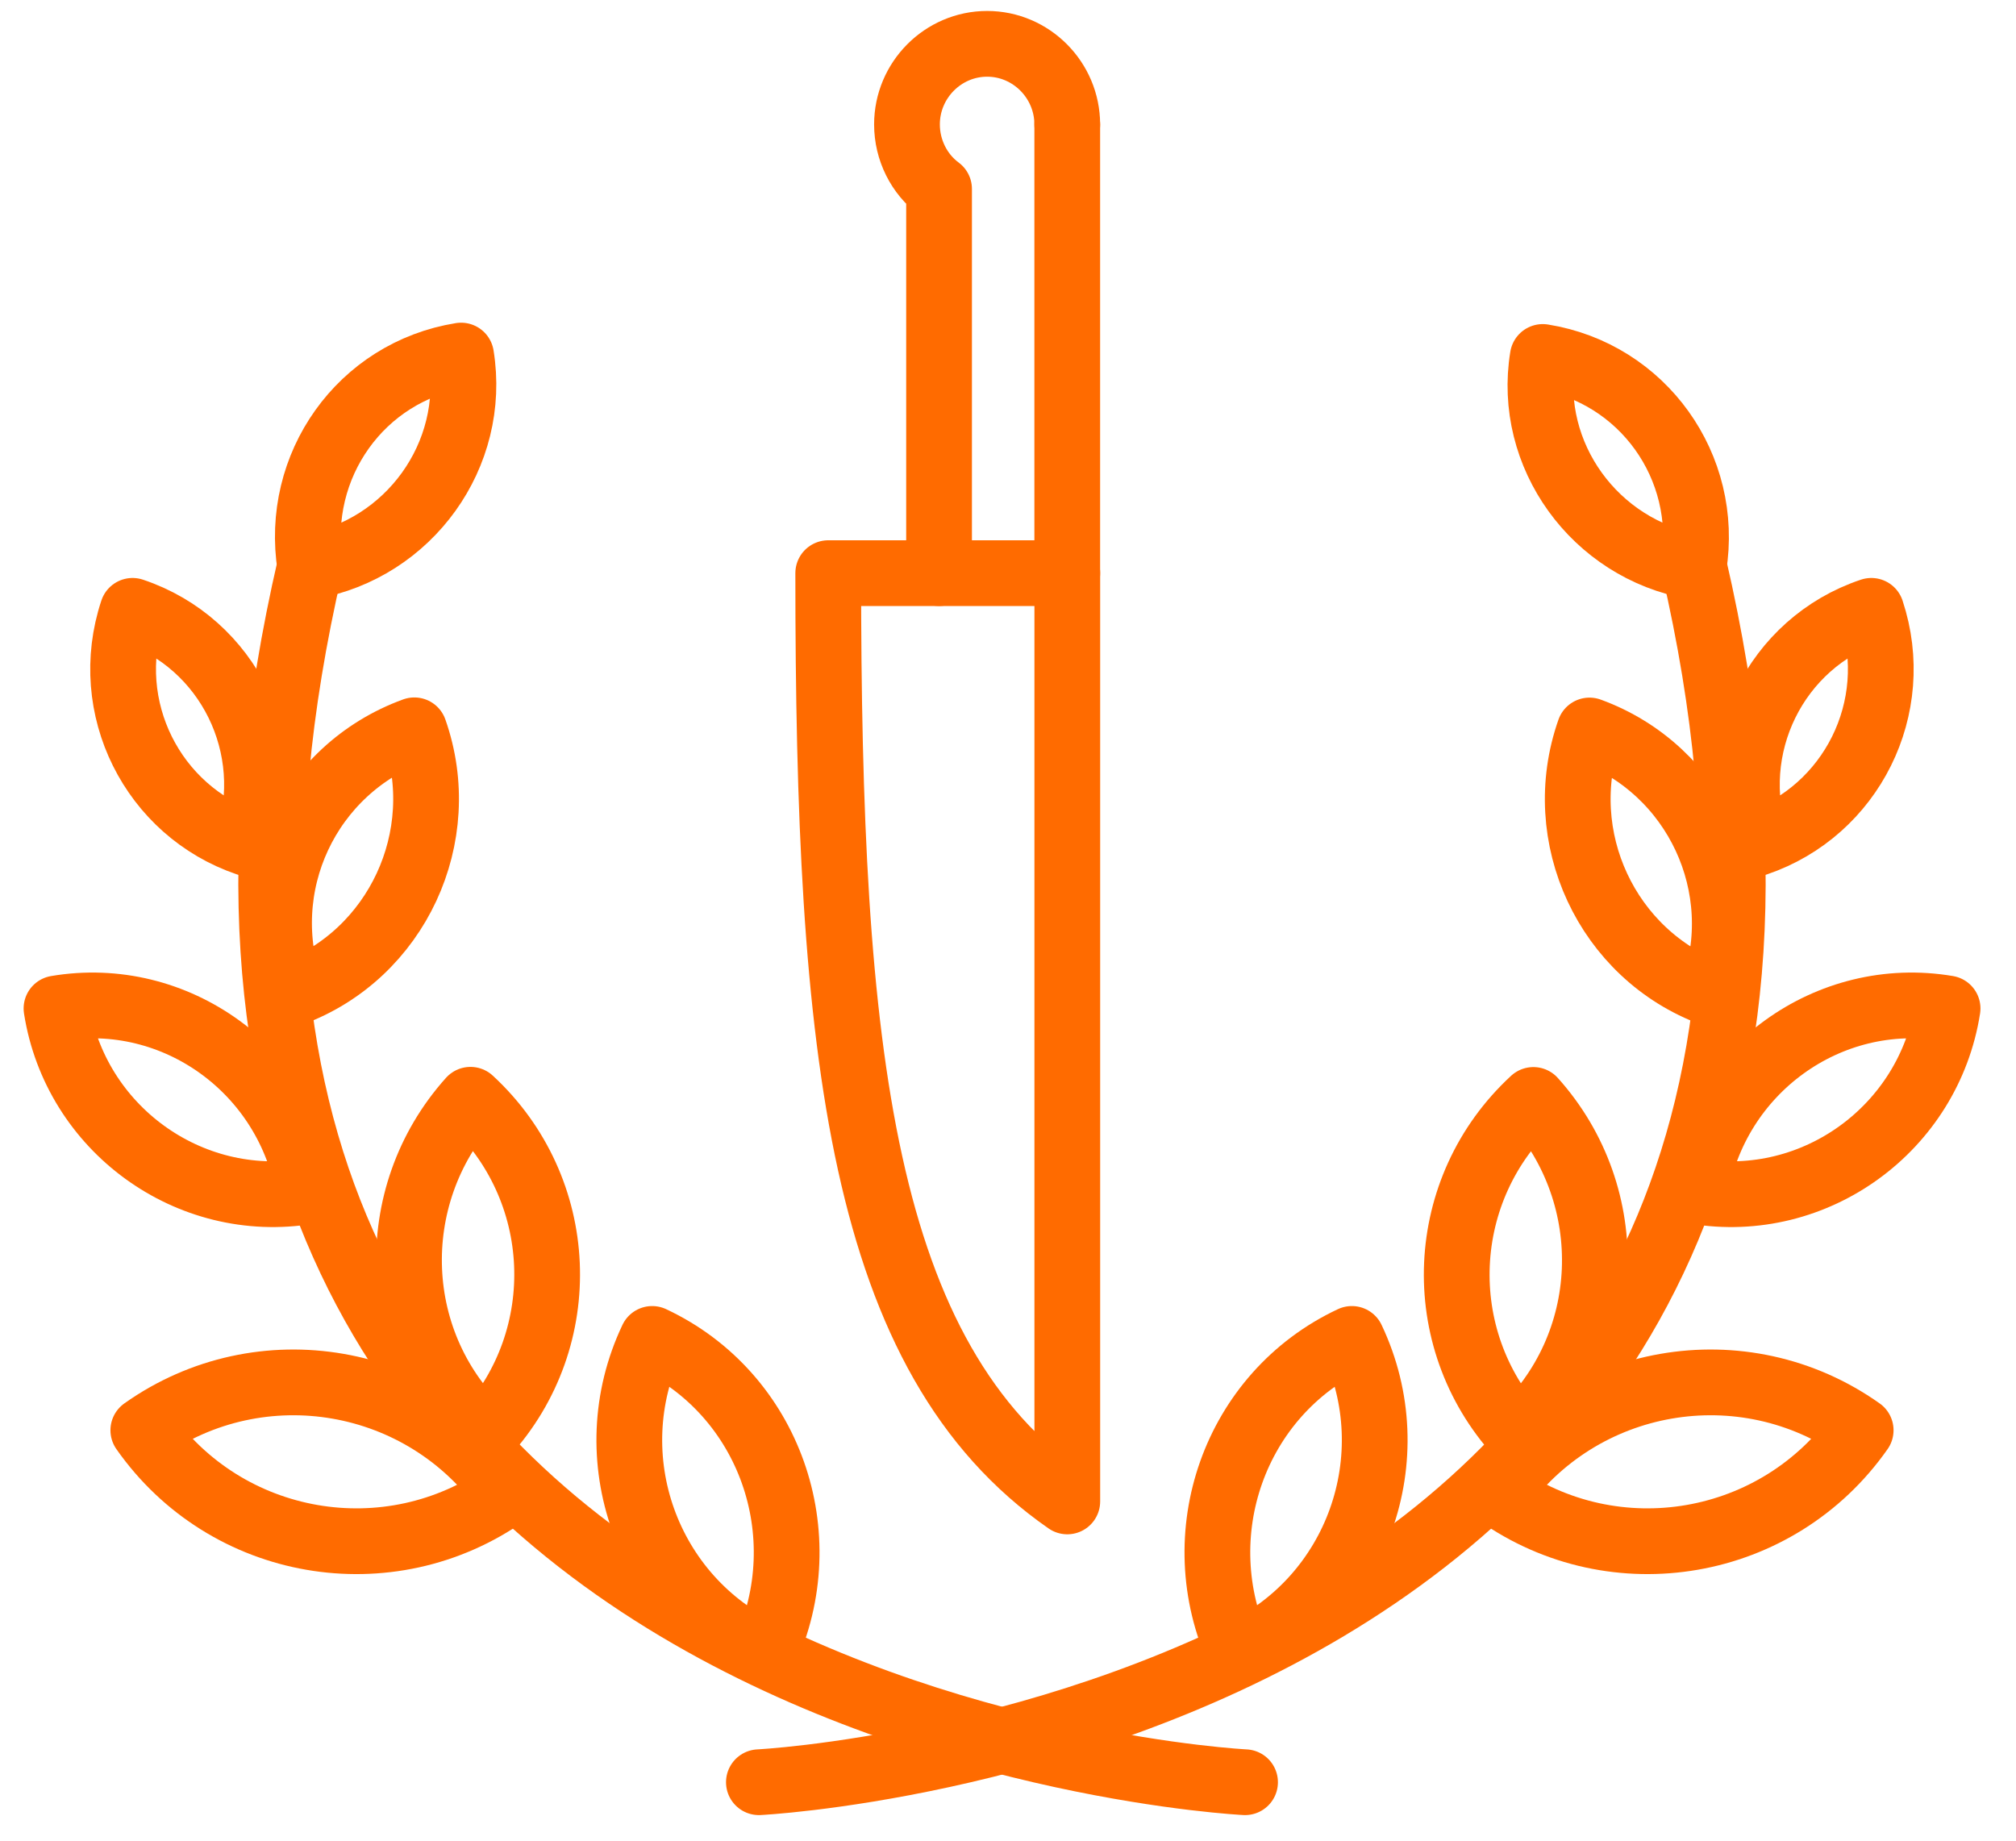
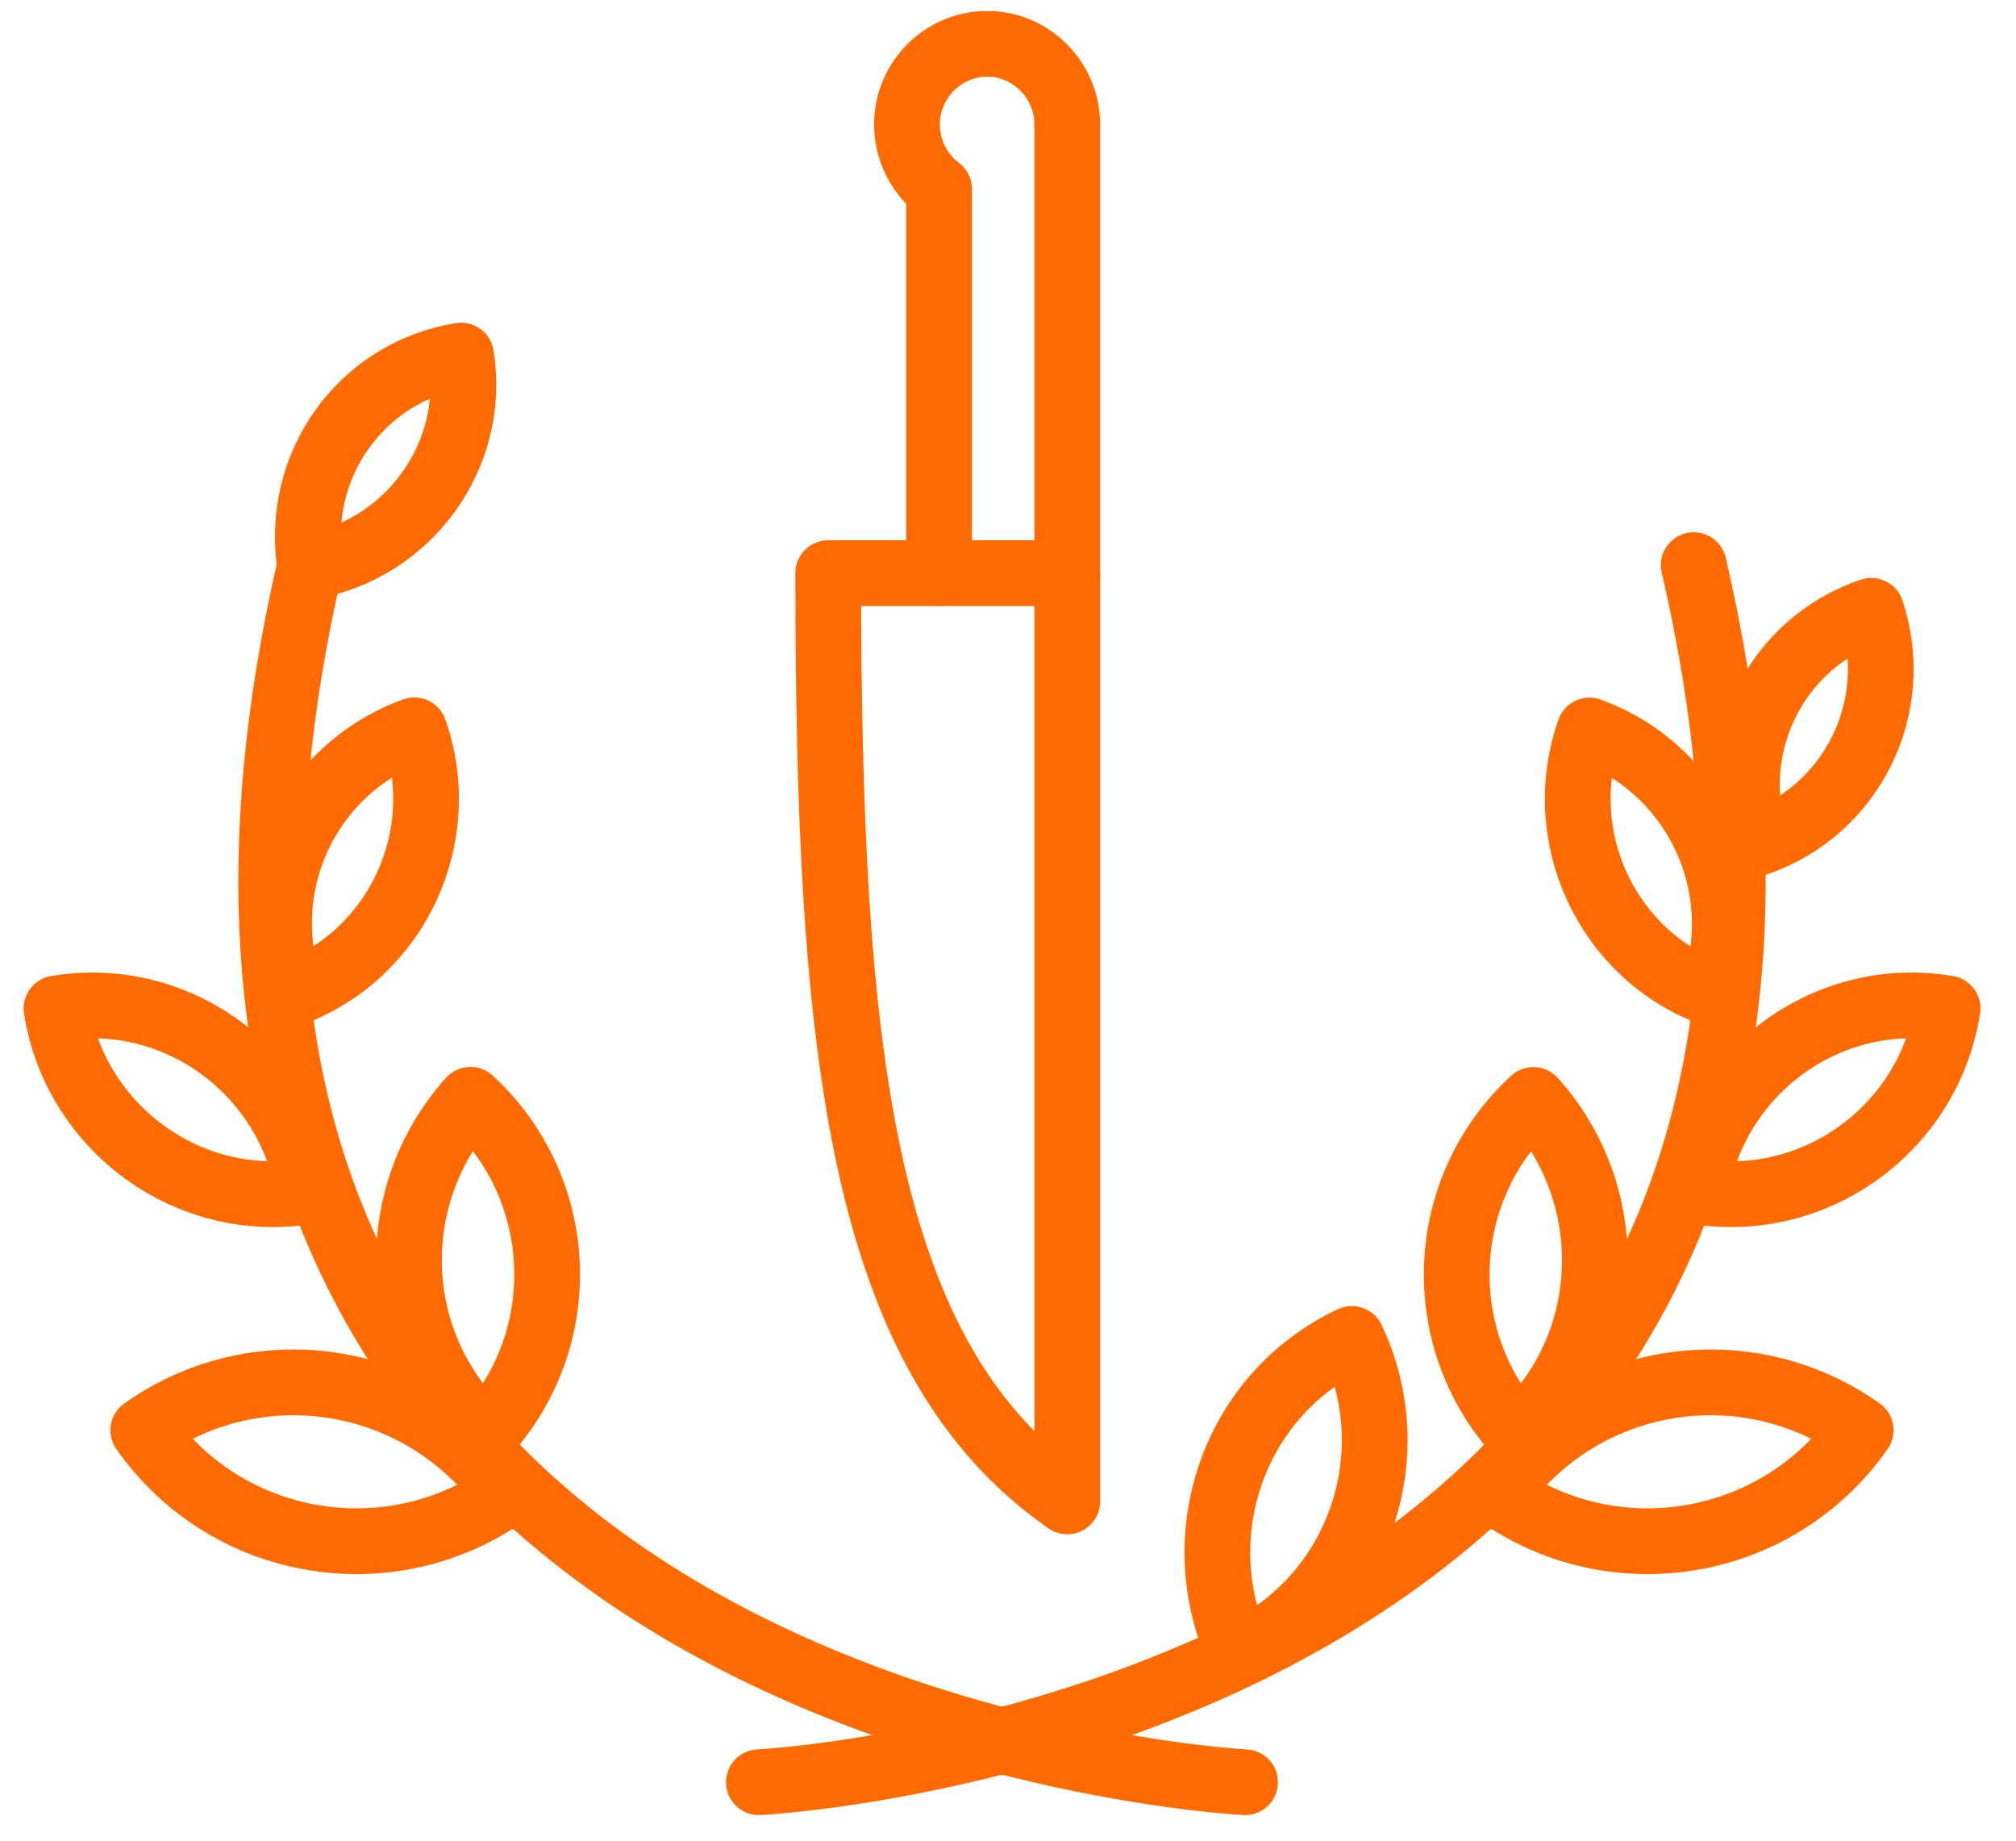
<svg xmlns="http://www.w3.org/2000/svg" fill="none" viewBox="0 0 46 42" height="42" width="46">
  <path stroke-linejoin="round" stroke-linecap="round" stroke-miterlimit="10" stroke-width="1.5" stroke="#FF6B00" d="M24.353 13.078V34.259C19.63 30.98 18.898 24.021 18.898 13.078H24.353Z" />
  <path stroke-linejoin="round" stroke-linecap="round" stroke-miterlimit="10" stroke-width="1.5" stroke="#FF6B00" d="M24.352 13.078V2.84" />
  <path stroke-linejoin="round" stroke-linecap="round" stroke-miterlimit="10" stroke-width="1.5" stroke="#FF6B00" d="M24.352 2.839C24.352 1.828 23.529 1 22.524 1C21.518 1 20.695 1.828 20.695 2.839C20.695 3.422 20.97 3.973 21.427 4.311V13.077" />
  <path stroke-linejoin="round" stroke-linecap="round" stroke-miterlimit="10" stroke-width="1.5" stroke="#FF6B00" d="M7.078 12.926C6.712 10.627 8.236 8.481 10.521 8.113C10.887 10.382 9.333 12.527 7.078 12.926Z" />
-   <path stroke-linejoin="round" stroke-linecap="round" stroke-miterlimit="10" stroke-width="1.5" stroke="#FF6B00" d="M5.645 19.241C3.482 18.505 2.293 16.145 3.025 13.938C5.219 14.673 6.377 17.064 5.645 19.241Z" />
  <path stroke-linejoin="round" stroke-linecap="round" stroke-miterlimit="10" stroke-width="1.5" stroke="#FF6B00" d="M6.651 22.672C5.767 20.22 7.016 17.553 9.454 16.664C10.307 19.086 9.058 21.783 6.651 22.672Z" />
-   <path stroke-linejoin="round" stroke-linecap="round" stroke-miterlimit="10" stroke-width="1.5" stroke="#FF6B00" d="M11.07 32.726C8.876 30.703 8.754 27.301 10.735 25.094C12.929 27.117 13.081 30.519 11.07 32.726Z" />
-   <path stroke-linejoin="round" stroke-linecap="round" stroke-miterlimit="10" stroke-width="1.5" stroke="#FF6B00" d="M17.441 37.724C14.759 36.467 13.601 33.248 14.881 30.551C17.563 31.808 18.69 35.026 17.441 37.724Z" />
+   <path stroke-linejoin="round" stroke-linecap="round" stroke-miterlimit="10" stroke-width="1.5" stroke="#FF6B00" d="M11.07 32.726C8.876 30.703 8.754 27.301 10.735 25.094C12.929 27.117 13.081 30.519 11.07 32.726" />
  <path stroke-linejoin="round" stroke-linecap="round" stroke-miterlimit="10" stroke-width="1.5" stroke="#FF6B00" d="M7.048 27.18C4.306 27.64 1.716 25.739 1.289 23.011C4.001 22.551 6.591 24.421 7.048 27.18Z" />
  <path stroke-linejoin="round" stroke-linecap="round" stroke-miterlimit="10" stroke-width="1.5" stroke="#FF6B00" d="M11.558 34.075C8.876 35.976 5.159 35.332 3.27 32.635C5.951 30.734 9.669 31.378 11.558 34.075Z" />
  <path stroke-linejoin="round" stroke-linecap="round" stroke-miterlimit="10" stroke-width="1.5" stroke="#FF6B00" d="M28.409 40.666C28.409 40.666 0.954 39.317 7.079 12.895" />
-   <path stroke-linejoin="round" stroke-linecap="round" stroke-miterlimit="10" stroke-width="1.5" stroke="#FF6B00" d="M38.645 12.926C39.011 10.658 37.487 8.512 35.202 8.145C34.836 10.382 36.39 12.528 38.645 12.926Z" />
  <path stroke-linejoin="round" stroke-linecap="round" stroke-miterlimit="10" stroke-width="1.5" stroke="#FF6B00" d="M40.078 19.241C42.242 18.505 43.43 16.145 42.699 13.938C40.505 14.673 39.347 17.064 40.078 19.241Z" />
  <path stroke-linejoin="round" stroke-linecap="round" stroke-miterlimit="10" stroke-width="1.5" stroke="#FF6B00" d="M39.072 22.676C39.955 20.254 38.706 17.557 36.268 16.668C35.415 19.09 36.664 21.787 39.072 22.676Z" />
  <path stroke-linejoin="round" stroke-linecap="round" stroke-miterlimit="10" stroke-width="1.5" stroke="#FF6B00" d="M34.653 32.73C36.847 30.707 36.969 27.305 34.988 25.098C32.794 27.121 32.642 30.523 34.653 32.73Z" />
  <path stroke-linejoin="round" stroke-linecap="round" stroke-miterlimit="10" stroke-width="1.5" stroke="#FF6B00" d="M28.286 37.724C30.968 36.467 32.125 33.248 30.846 30.551C28.164 31.808 27.037 35.026 28.286 37.724Z" />
  <path stroke-linejoin="round" stroke-linecap="round" stroke-miterlimit="10" stroke-width="1.5" stroke="#FF6B00" d="M38.68 27.18C41.422 27.64 44.012 25.739 44.439 23.011C41.727 22.551 39.137 24.421 38.68 27.18Z" />
  <path stroke-linejoin="round" stroke-linecap="round" stroke-miterlimit="10" stroke-width="1.5" stroke="#FF6B00" d="M34.168 34.075C36.849 35.976 40.567 35.332 42.456 32.635C39.775 30.734 36.057 31.378 34.168 34.075Z" />
  <path stroke-linejoin="round" stroke-linecap="round" stroke-miterlimit="10" stroke-width="1.5" stroke="#FF6B00" d="M17.316 40.666C17.316 40.666 44.772 39.317 38.647 12.895" />
</svg>